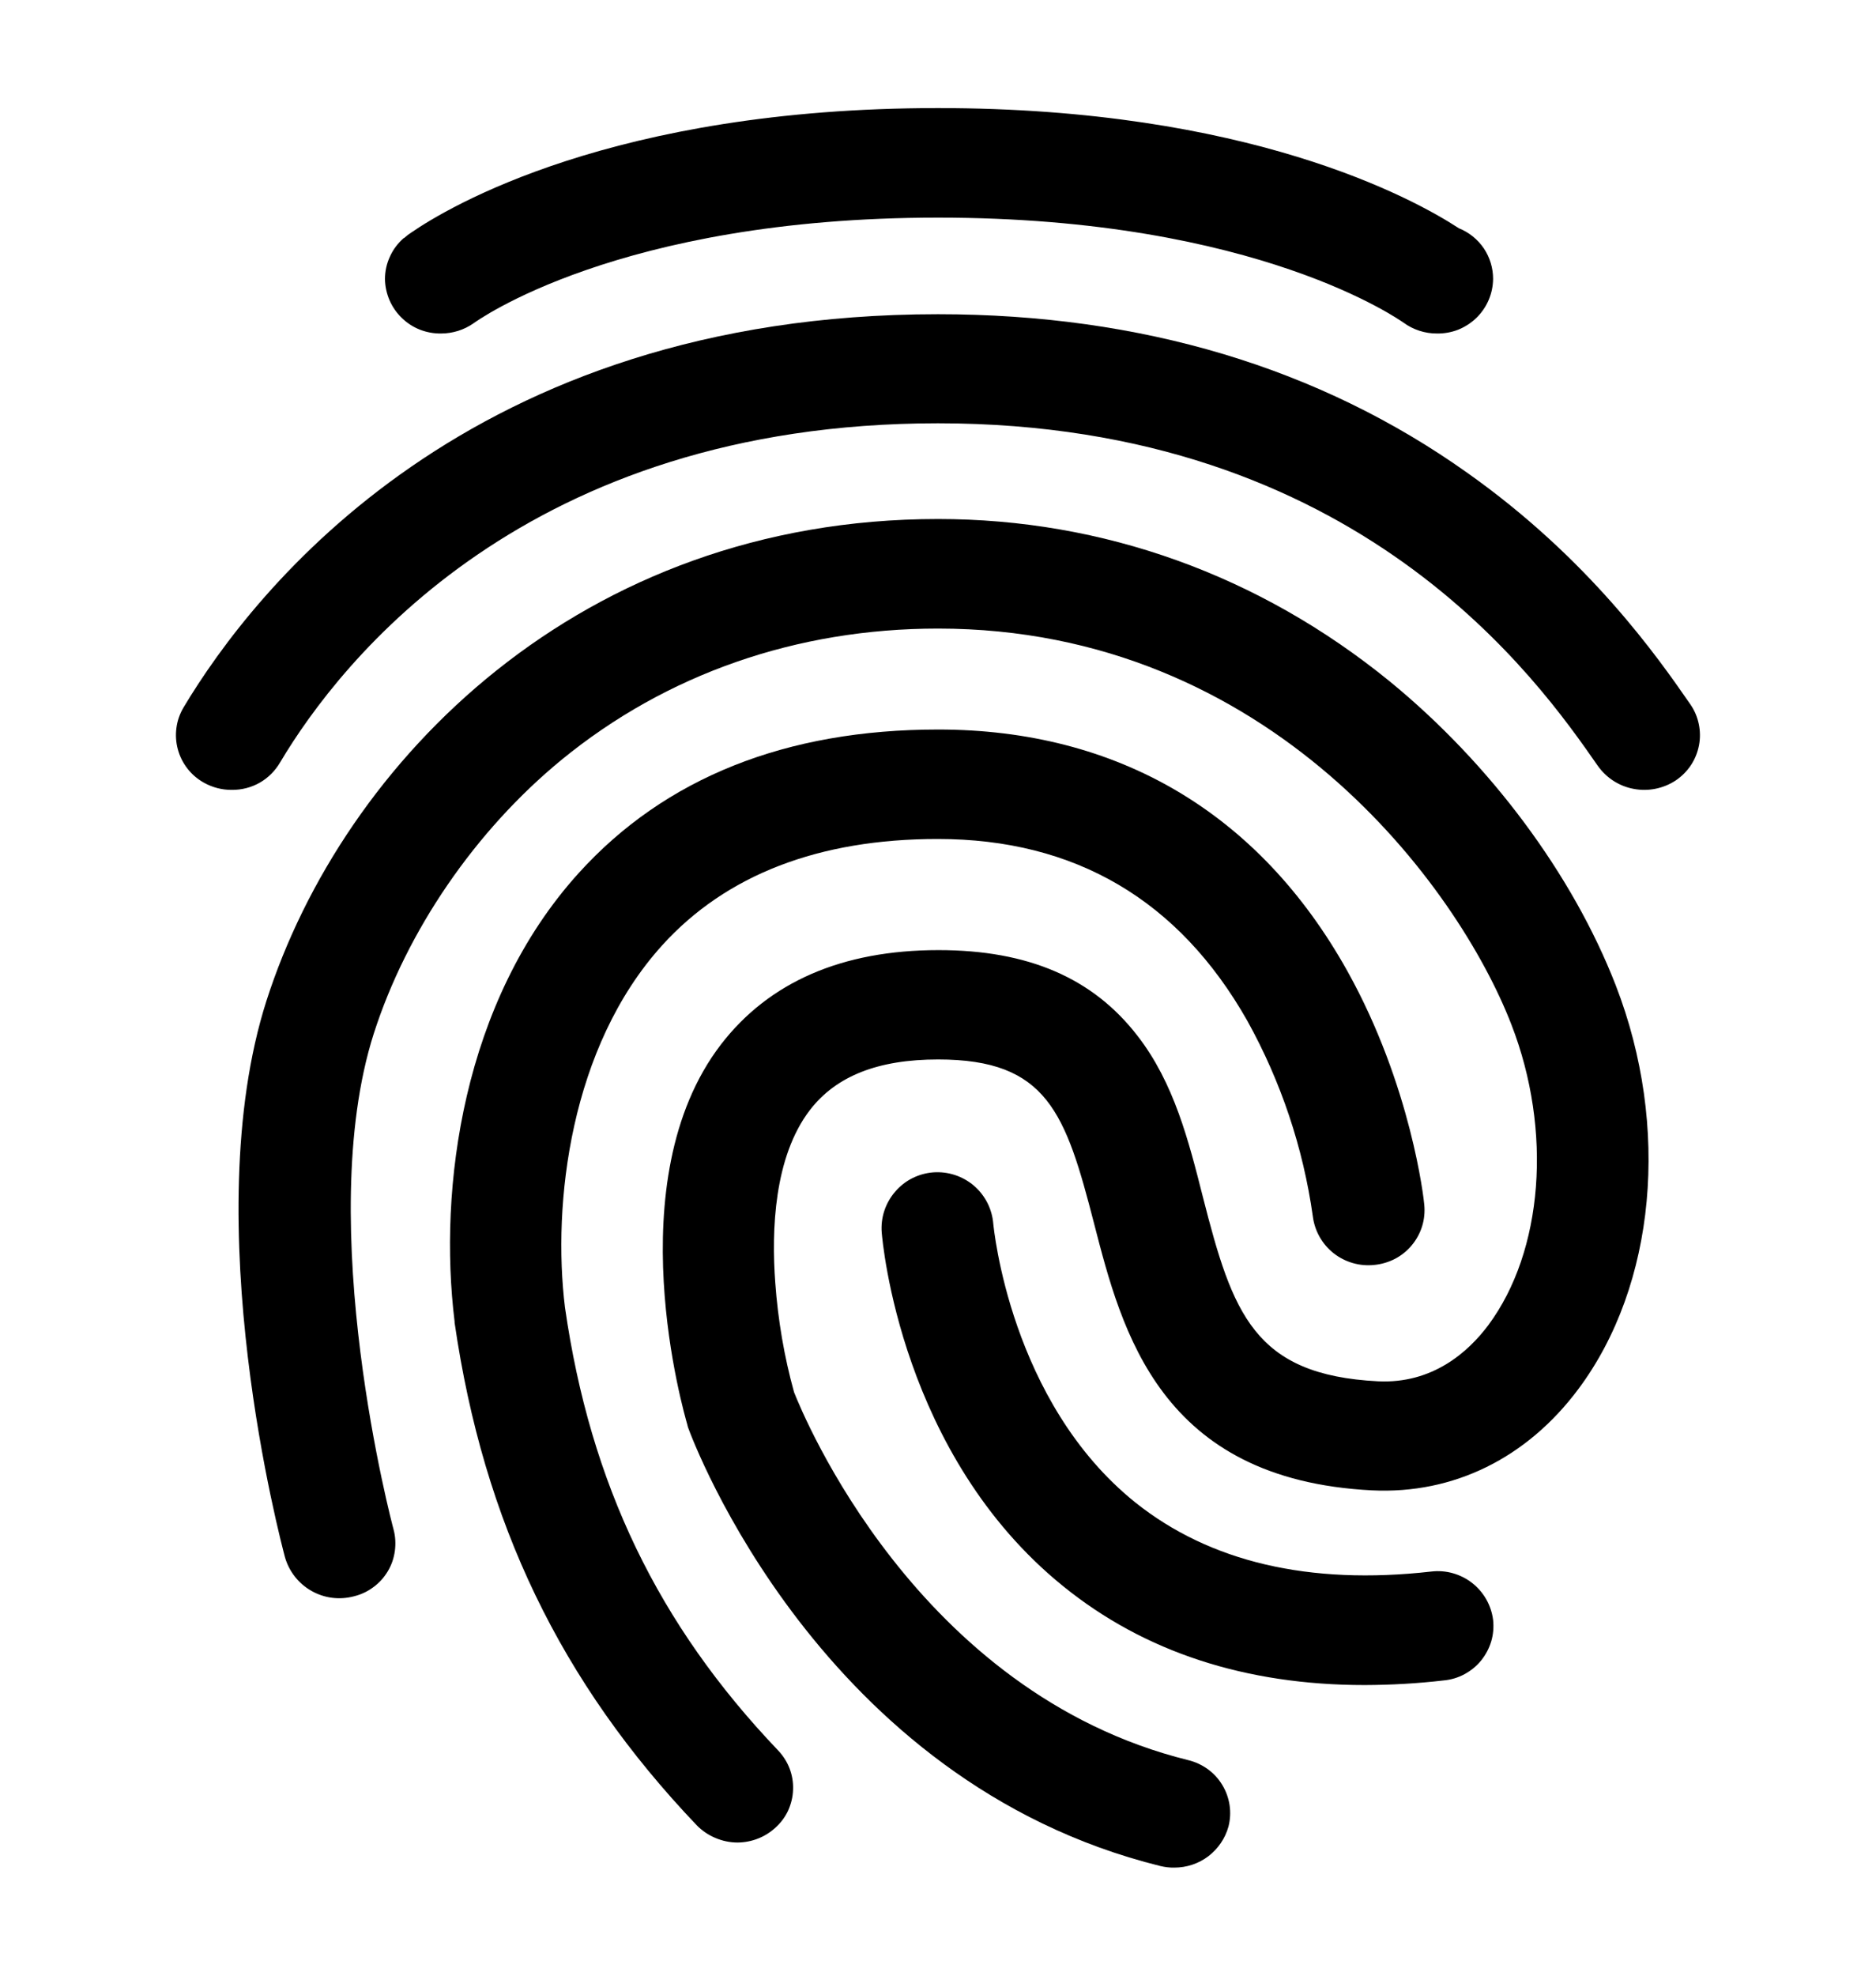
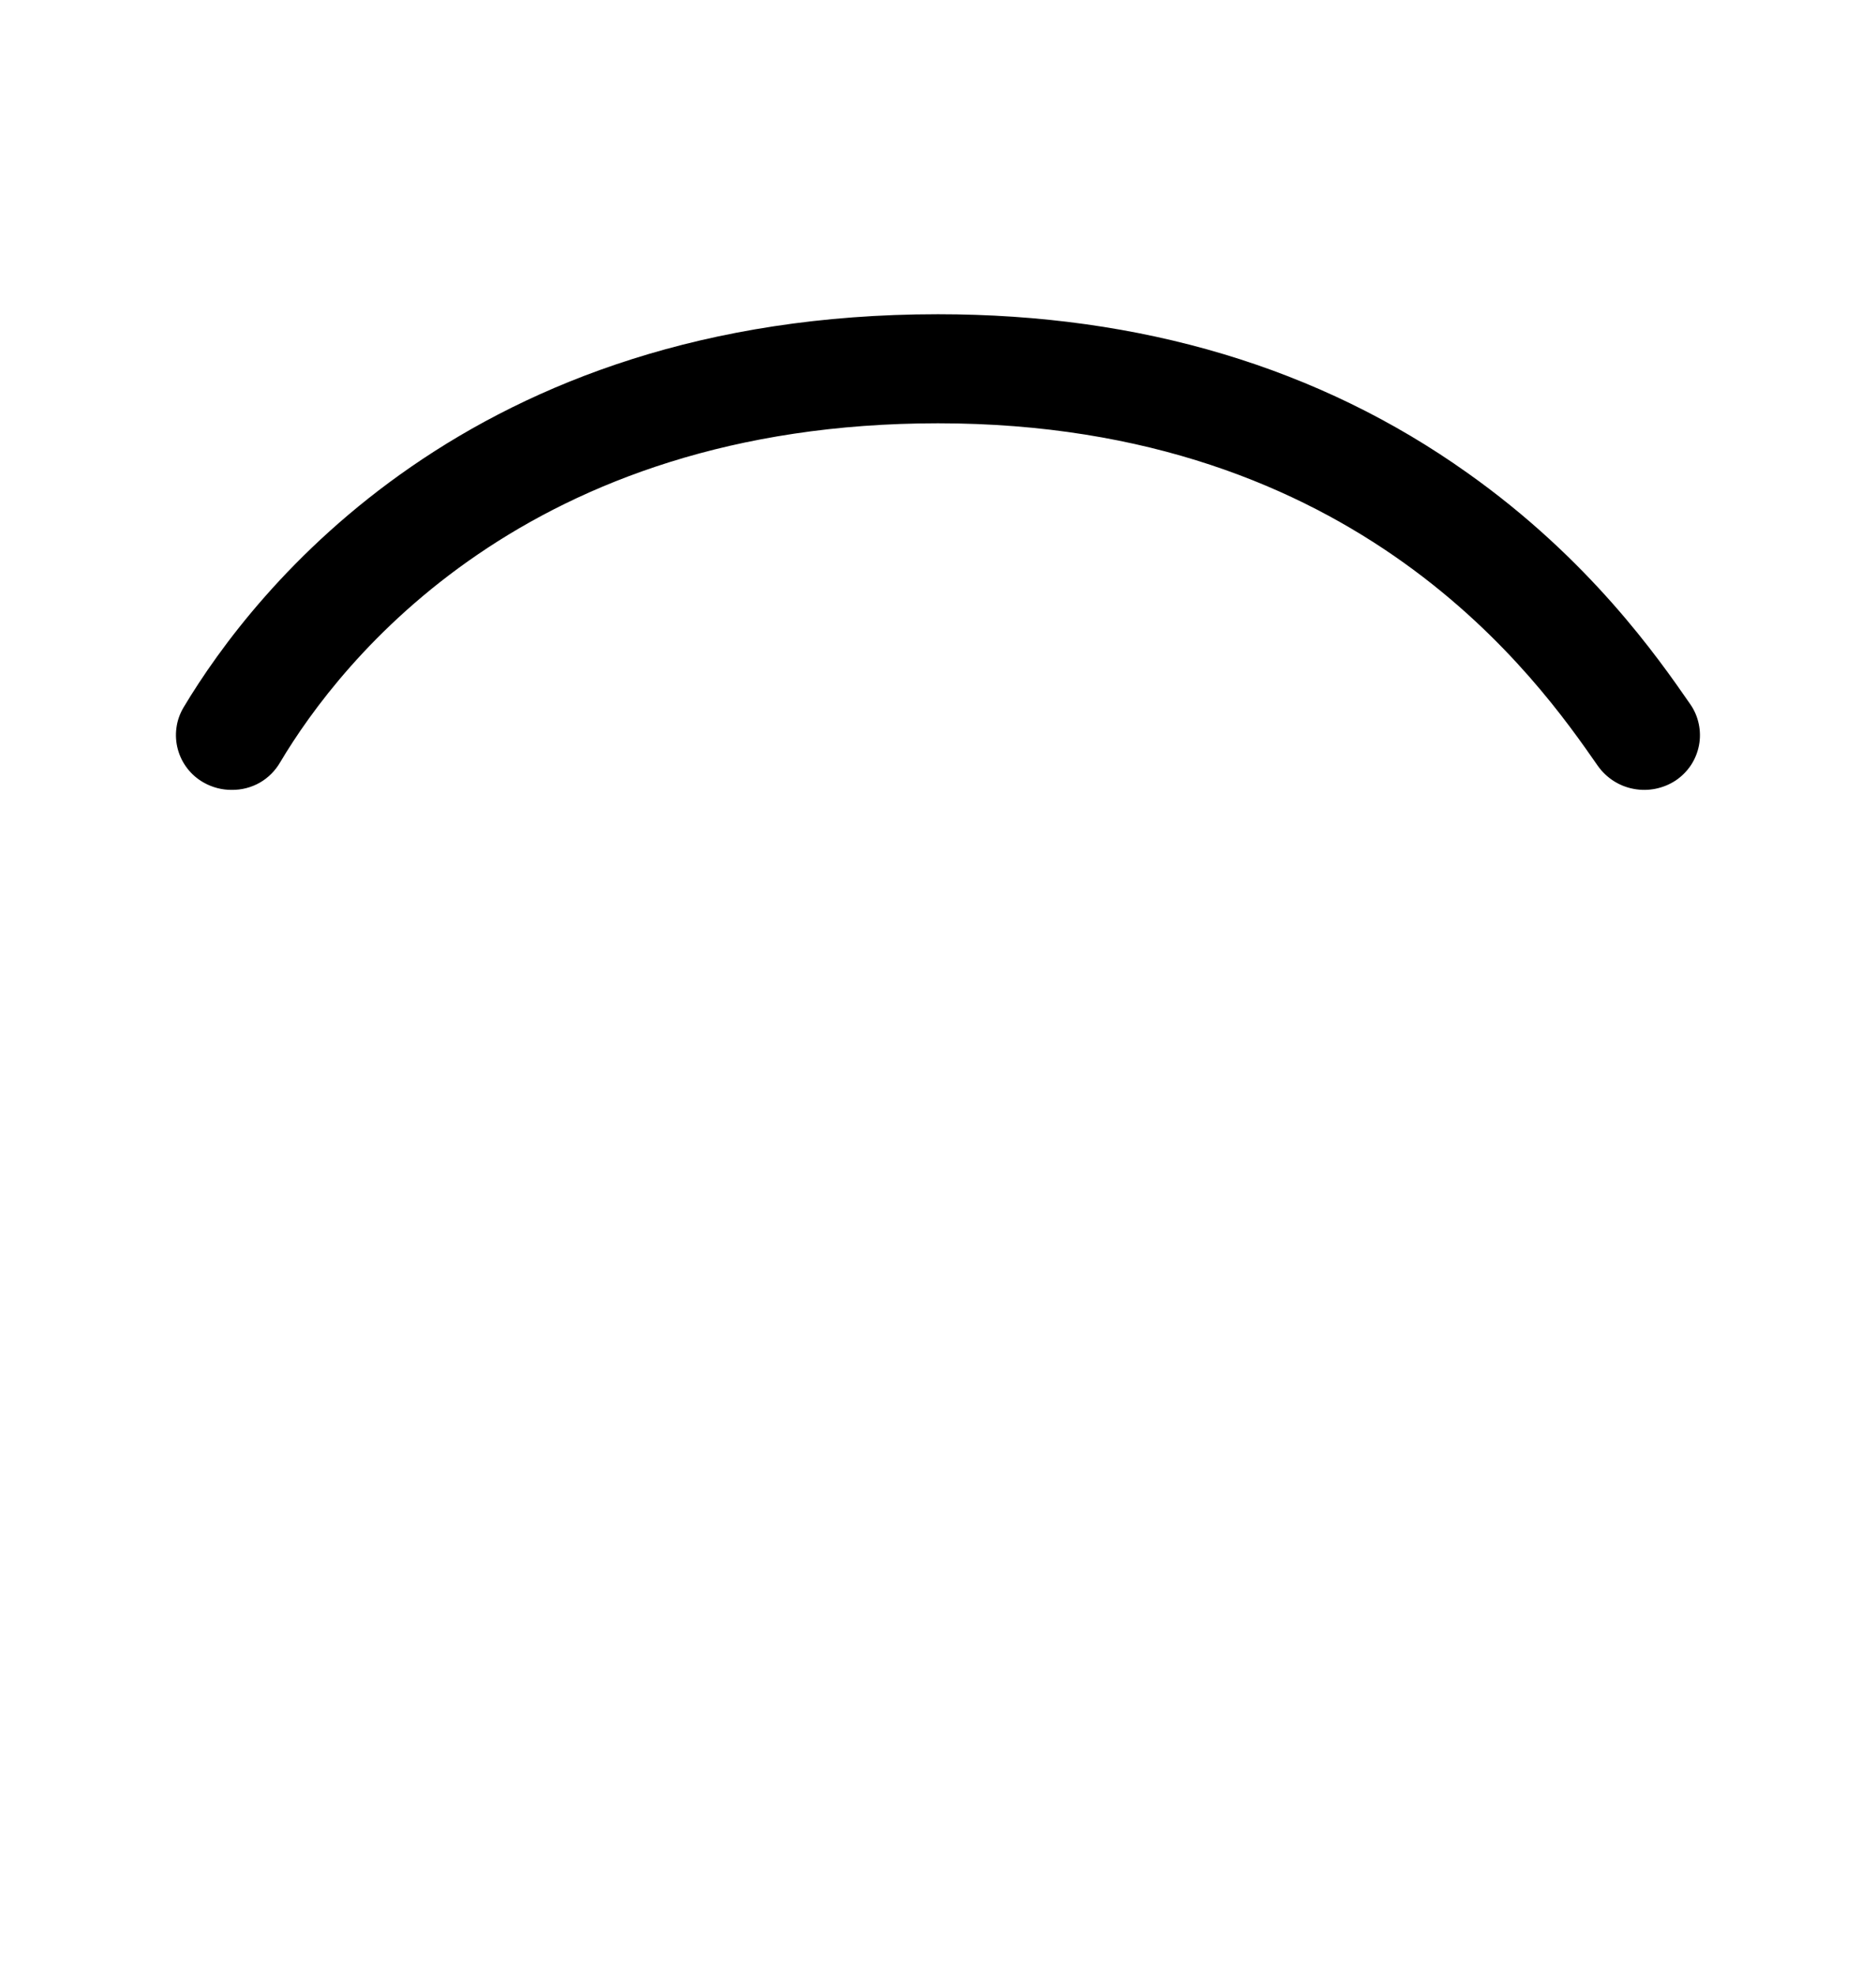
<svg xmlns="http://www.w3.org/2000/svg" width="19" height="20" viewBox="0 0 19 20" fill="none">
  <path d="M2.348 7.996C2.248 7.997 2.15 7.971 2.063 7.922C1.999 7.886 1.943 7.838 1.898 7.78C1.853 7.722 1.82 7.656 1.801 7.585C1.782 7.515 1.777 7.441 1.787 7.368C1.796 7.296 1.821 7.226 1.858 7.163C2.573 5.968 4.75 3.181 9.5 3.181C11.559 3.181 13.364 3.722 14.863 4.788C16.098 5.662 16.789 6.652 17.119 7.129C17.161 7.189 17.19 7.257 17.205 7.329C17.22 7.4 17.221 7.474 17.207 7.546C17.193 7.618 17.165 7.687 17.125 7.747C17.084 7.808 17.032 7.86 16.971 7.901C16.846 7.983 16.693 8.014 16.546 7.986C16.399 7.959 16.269 7.875 16.182 7.752C15.586 6.895 13.768 4.285 9.5 4.285C5.334 4.285 3.451 6.686 2.838 7.716C2.788 7.802 2.717 7.874 2.631 7.923C2.545 7.972 2.447 7.997 2.348 7.996Z" fill="black" />
-   <path d="M11.893 18.906C11.846 18.907 11.799 18.901 11.752 18.89C8.307 18.037 7.02 14.592 6.968 14.449L6.96 14.418C6.932 14.318 6.24 11.956 7.302 10.573C7.788 9.942 8.528 9.618 9.505 9.618C10.414 9.618 11.069 9.901 11.52 10.485C11.891 10.962 12.039 11.551 12.183 12.118C12.484 13.299 12.702 13.919 13.956 13.983C14.507 14.01 14.869 13.688 15.074 13.414C15.629 12.666 15.725 11.447 15.307 10.371C14.77 8.982 12.863 6.363 9.5 6.363C8.065 6.363 6.746 6.825 5.688 7.691C4.813 8.409 4.119 9.423 3.785 10.465C3.166 12.405 3.978 15.455 3.986 15.483C4.005 15.554 4.009 15.628 3.999 15.701C3.989 15.774 3.965 15.844 3.927 15.907C3.889 15.97 3.84 16.025 3.78 16.068C3.721 16.112 3.654 16.143 3.583 16.16C3.438 16.198 3.285 16.179 3.155 16.105C3.025 16.032 2.929 15.91 2.887 15.767C2.85 15.628 1.982 12.375 2.698 10.133C3.477 7.703 5.882 5.254 9.501 5.254C11.174 5.254 12.754 5.823 14.073 6.896C15.094 7.731 15.928 8.853 16.364 9.974C16.919 11.405 16.77 13.011 15.986 14.061C15.464 14.761 14.72 15.127 13.896 15.087C11.748 14.979 11.363 13.48 11.081 12.387C10.792 11.266 10.607 10.725 9.501 10.725C8.894 10.725 8.468 10.892 8.202 11.238C7.84 11.711 7.812 12.451 7.852 12.987C7.879 13.361 7.942 13.732 8.042 14.093C8.13 14.316 9.28 17.136 12.034 17.818C12.105 17.835 12.172 17.866 12.232 17.909C12.291 17.952 12.341 18.006 12.379 18.069C12.417 18.131 12.442 18.201 12.453 18.273C12.464 18.346 12.46 18.419 12.442 18.49C12.409 18.61 12.337 18.715 12.238 18.791C12.139 18.866 12.018 18.906 11.893 18.906Z" fill="black" />
-   <path d="M7.47 18.652C7.393 18.652 7.317 18.636 7.246 18.606C7.174 18.576 7.11 18.532 7.056 18.477C5.677 17.03 4.897 15.411 4.604 13.388V13.377C4.439 12.037 4.68 10.141 5.862 8.837C6.735 7.874 7.961 7.385 9.501 7.385C11.322 7.385 12.754 8.232 13.646 9.83C14.294 10.992 14.422 12.149 14.425 12.196C14.432 12.269 14.425 12.343 14.403 12.414C14.381 12.484 14.346 12.549 14.299 12.605C14.252 12.662 14.194 12.709 14.129 12.743C14.063 12.777 13.992 12.798 13.919 12.805C13.771 12.821 13.623 12.778 13.506 12.686C13.39 12.594 13.314 12.459 13.296 12.312C13.198 11.617 12.973 10.947 12.633 10.334C11.941 9.113 10.889 8.493 9.497 8.493C8.295 8.493 7.354 8.855 6.707 9.569C5.774 10.599 5.593 12.185 5.722 13.235C5.979 15.024 6.666 16.448 7.881 17.72C7.931 17.773 7.971 17.835 7.997 17.903C8.023 17.972 8.035 18.044 8.032 18.117C8.03 18.191 8.012 18.262 7.982 18.329C7.951 18.395 7.907 18.454 7.852 18.503C7.748 18.598 7.612 18.651 7.47 18.652Z" fill="black" />
-   <path d="M13.823 17.058C12.617 17.058 11.592 16.724 10.771 16.06C9.123 14.731 8.938 12.568 8.93 12.477C8.918 12.327 8.967 12.179 9.065 12.065C9.162 11.95 9.301 11.88 9.451 11.868C9.601 11.857 9.749 11.905 9.864 12.003C9.978 12.101 10.048 12.24 10.06 12.389C10.064 12.421 10.229 14.191 11.499 15.21C12.251 15.81 13.256 16.049 14.495 15.909C14.643 15.891 14.792 15.933 14.909 16.024C15.027 16.116 15.103 16.25 15.122 16.398C15.13 16.471 15.124 16.545 15.103 16.616C15.082 16.686 15.047 16.752 15.001 16.809C14.955 16.866 14.897 16.913 14.832 16.948C14.768 16.983 14.697 17.004 14.623 17.011C14.358 17.042 14.091 17.057 13.823 17.058ZM14.776 2.311C14.306 2.004 12.637 1.094 9.5 1.094C6.207 1.094 4.534 2.1 4.164 2.355C4.14 2.37 4.117 2.388 4.096 2.407C4.094 2.41 4.091 2.411 4.088 2.411C4.029 2.463 3.981 2.526 3.949 2.598C3.916 2.669 3.899 2.746 3.899 2.825C3.9 2.898 3.916 2.971 3.945 3.039C3.974 3.106 4.016 3.167 4.069 3.218C4.122 3.27 4.184 3.31 4.252 3.337C4.321 3.364 4.394 3.377 4.467 3.376C4.585 3.376 4.7 3.34 4.797 3.272C4.813 3.261 6.252 2.203 9.501 2.203C12.75 2.203 14.197 3.257 14.213 3.265C14.312 3.338 14.432 3.377 14.555 3.376C14.628 3.377 14.701 3.364 14.77 3.337C14.838 3.309 14.9 3.269 14.953 3.218C15.006 3.166 15.048 3.105 15.077 3.037C15.106 2.97 15.121 2.897 15.122 2.823C15.122 2.713 15.089 2.605 15.028 2.514C14.966 2.423 14.878 2.352 14.776 2.311Z" fill="black" />
</svg>